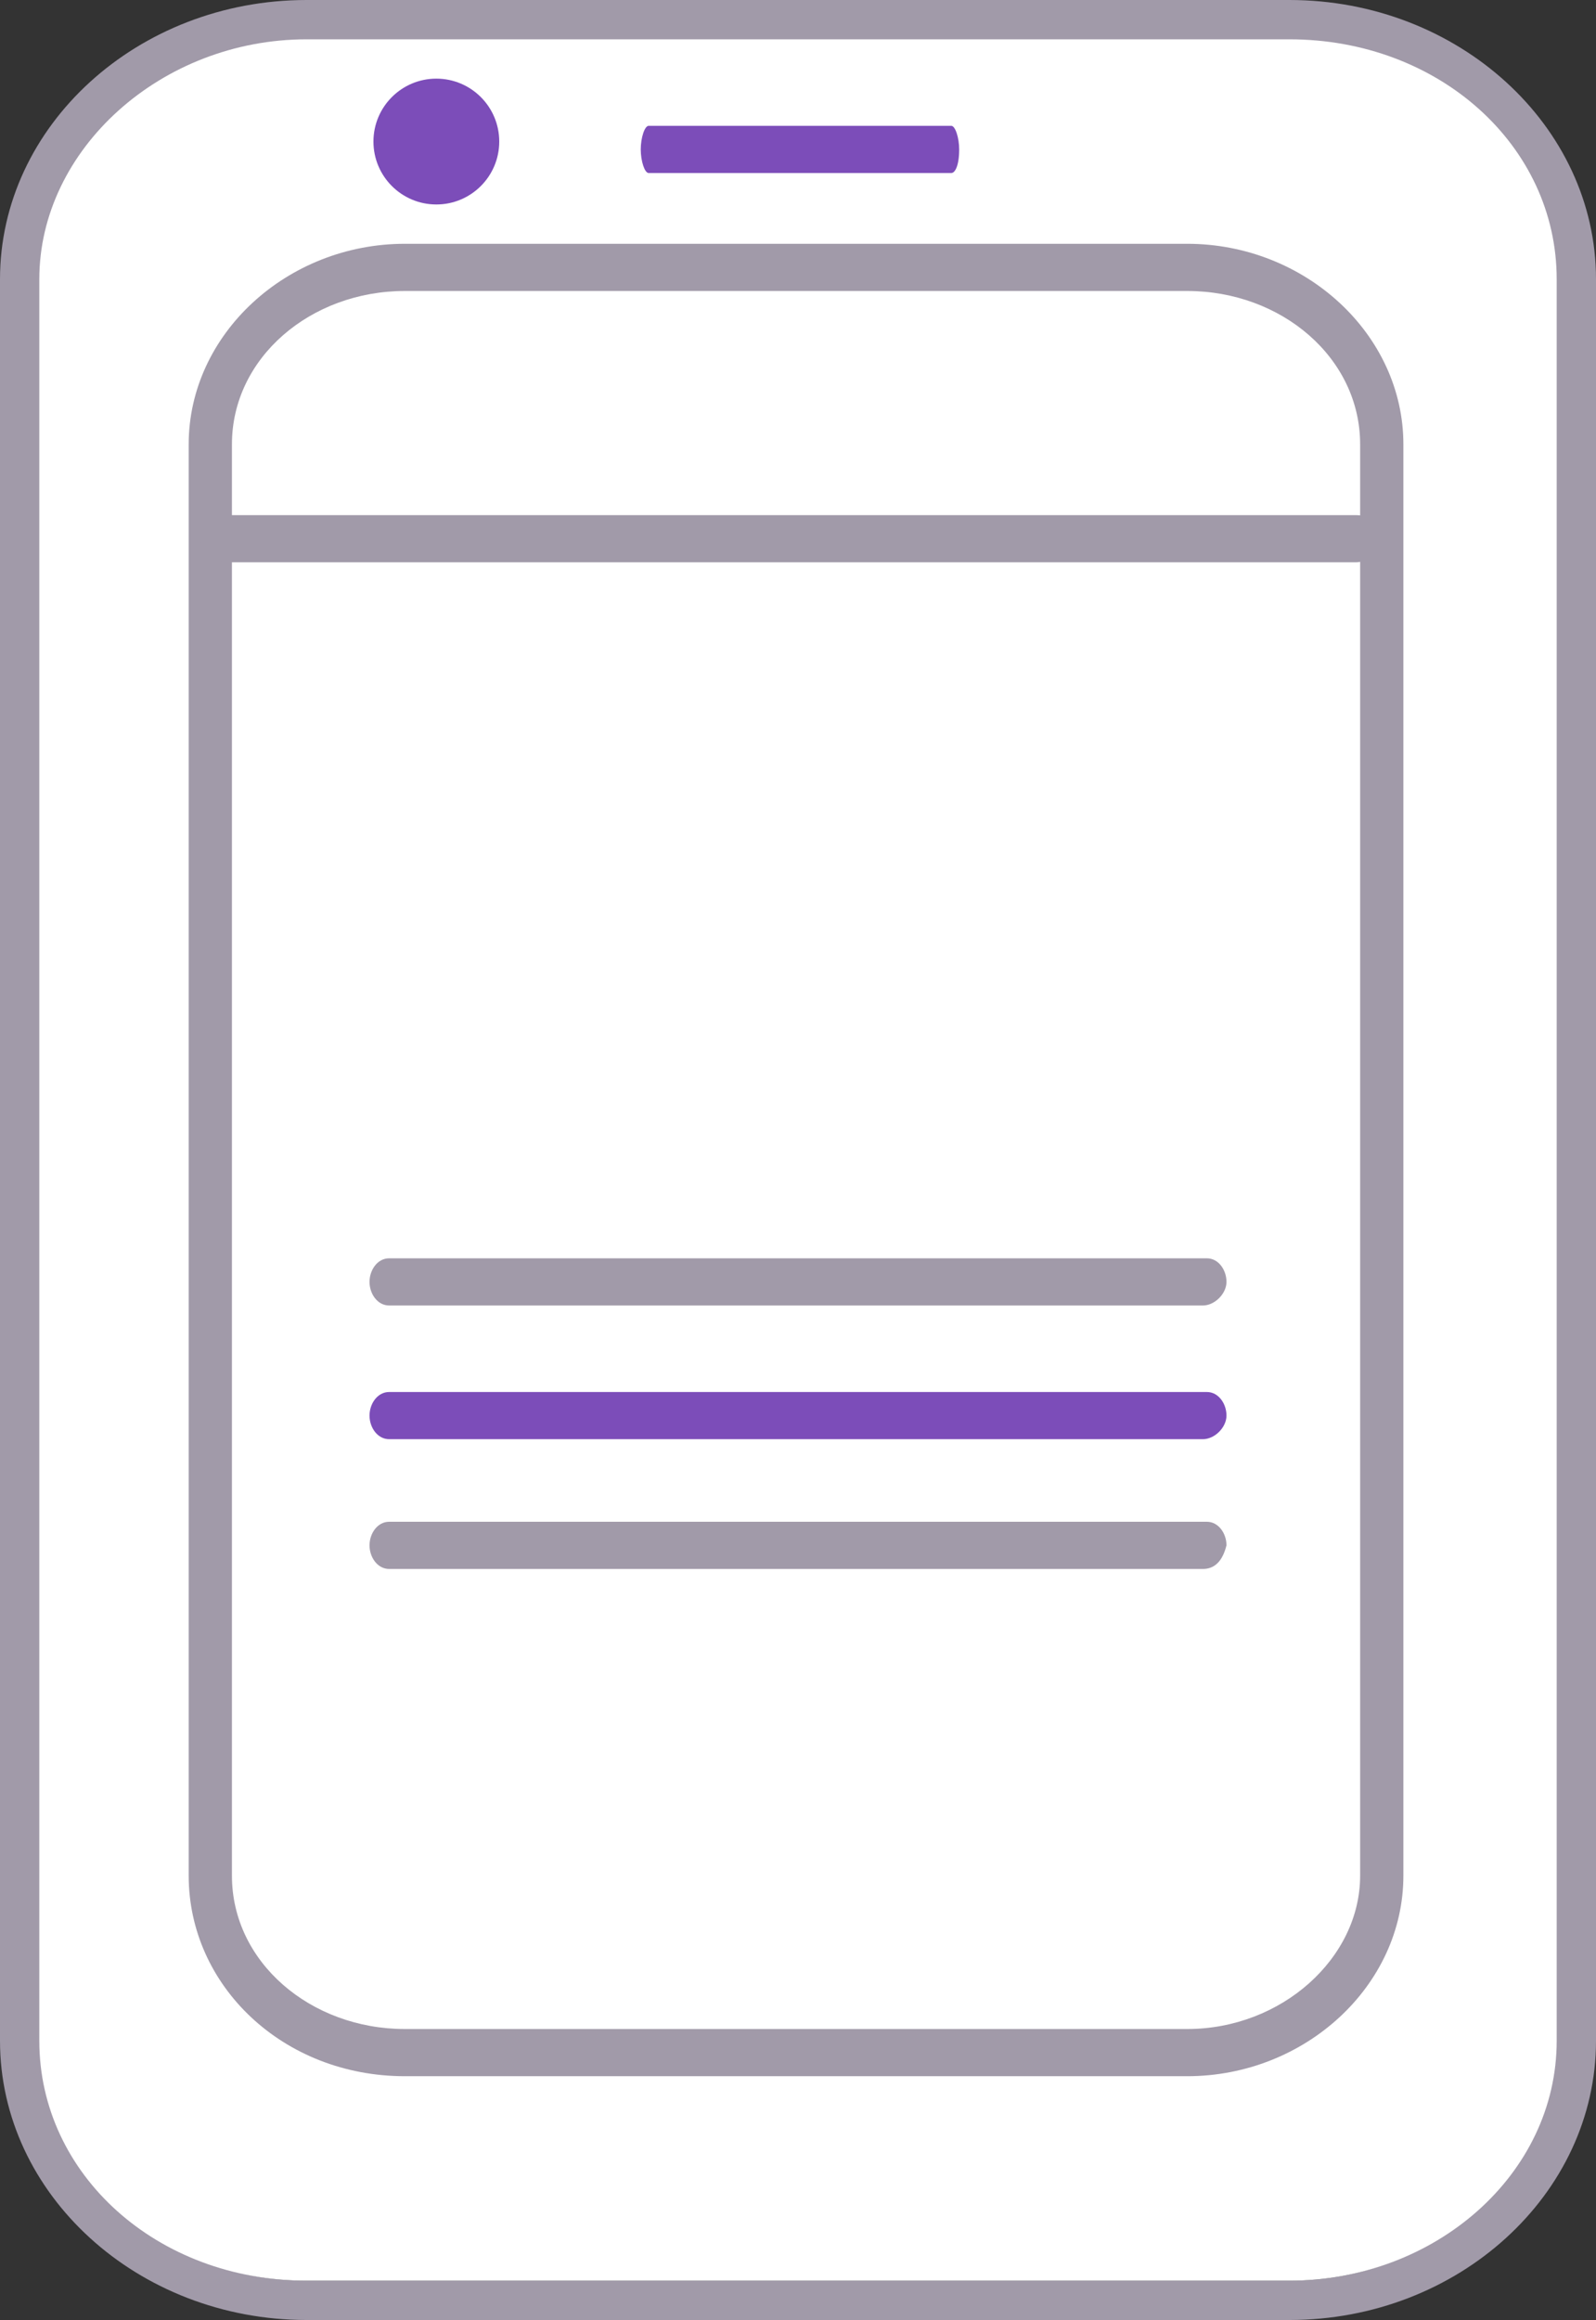
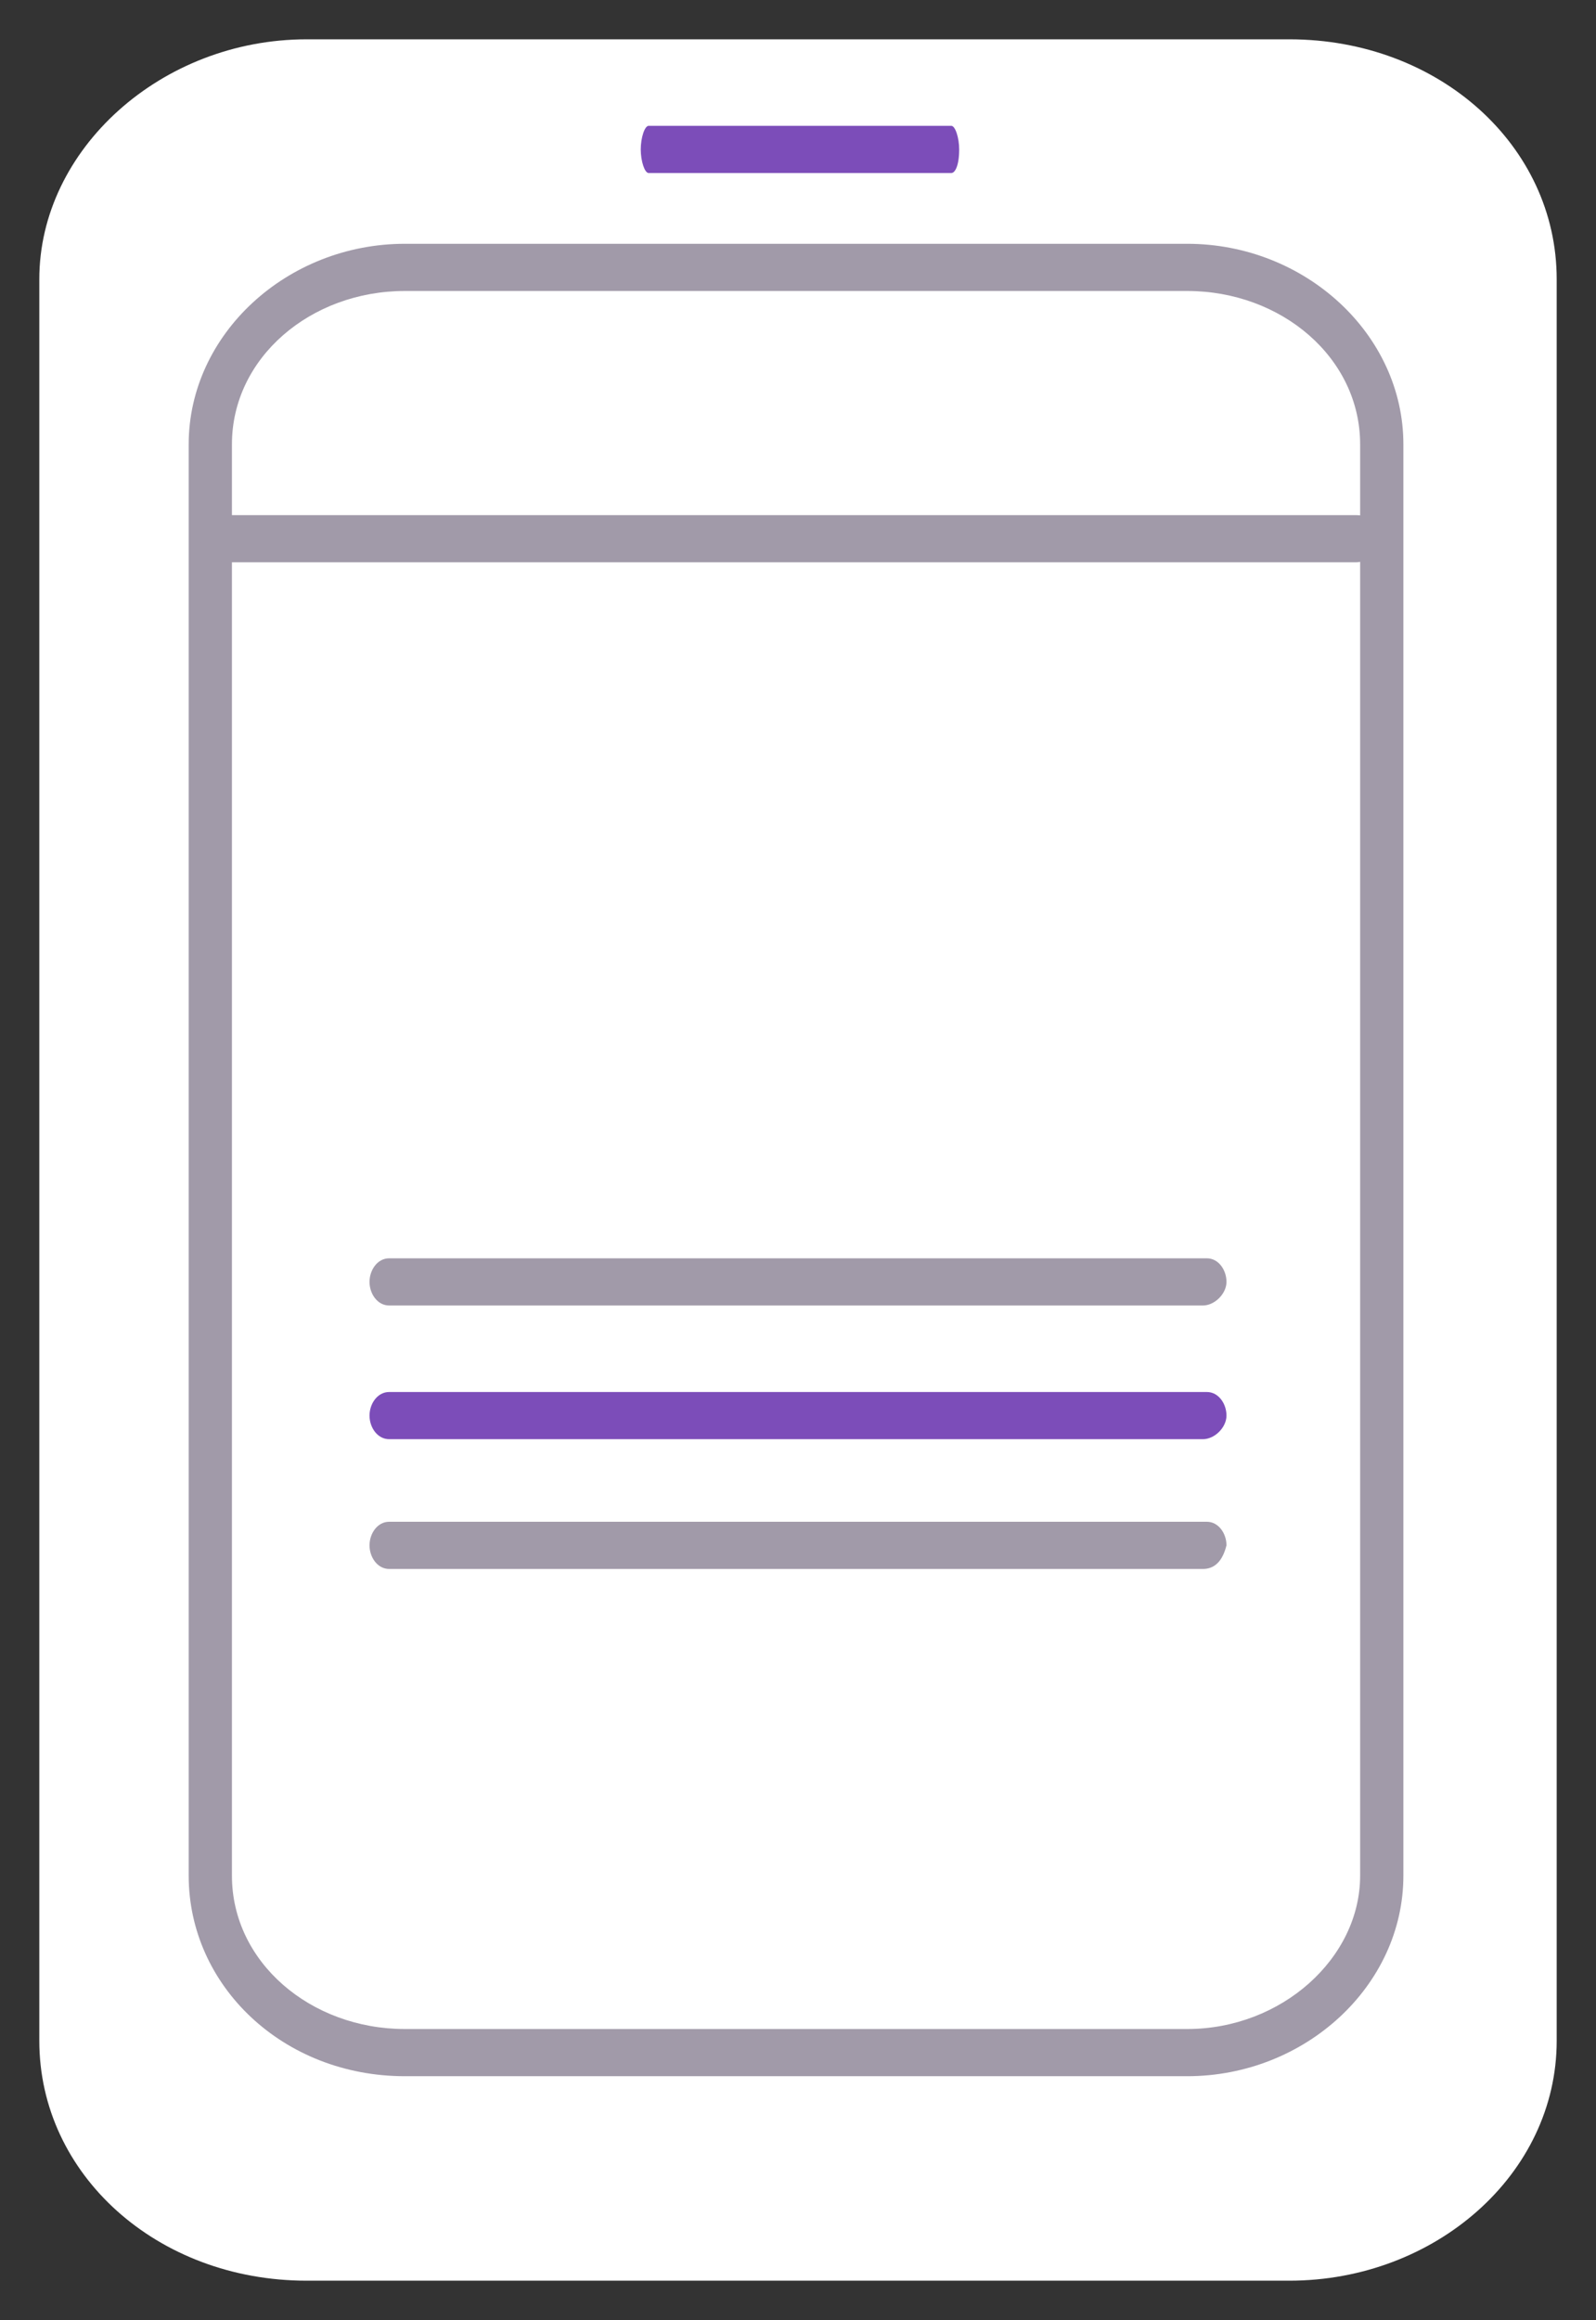
<svg xmlns="http://www.w3.org/2000/svg" version="1.1" id="Layer_1" x="0px" y="0px" viewBox="0 0 40.6 59" style="enable-background:new 0 0 40.6 59;" xml:space="preserve">
  <rect x="0" y="0" width="40.6" height="59" fill="#333333" stroke="none" />
  <style type="text/css">
	.st0{fill:#A19AA9;}
	.st1{fill:#FFFFFF;}
	.st2{fill:#7C4DB9;}
</style>
  <g>
-     <path class="st0" d="M32.8,59h-25C3.5,59,0,55.8,0,51.9V7.1C0,3.2,3.5,0,7.8,0h25c4.3,0,7.8,3.2,7.8,7.1v44.8   C40.6,55.8,37.1,59,32.8,59z M7.8,1.2c-3.7,0-6.7,2.7-6.7,6V52c0,3.3,3,6,6.7,6h25c3.7,0,6.6-2.7,6.6-6V7.1c0-3.3-3-6-6.6-6   C32.8,1.2,7.8,1.2,7.8,1.2z" />
-   </g>
+     </g>
  <g>
    <path class="st1" d="M7.8,1C4.1,1,1,3.8,1,7.1v44.8C1,55.3,4,58,7.8,58h25c3.7,0,6.8-2.7,6.8-6.1V7.1c0-3.4-3-6.1-6.8-6.1H7.8z" />
  </g>
  <g>
    <g>
      <path class="st0" d="M30.2,52.8H10.3c-3.1,0-5.5-2.3-5.5-5.1V11.3c0-2.8,2.5-5.1,5.5-5.1h19.9c3,0,5.5,2.3,5.5,5.1v36.4    C35.7,50.5,33.2,52.8,30.2,52.8z M10.3,7.4c-2.4,0-4.4,1.7-4.4,3.9v36.4c0,2.2,2,3.9,4.4,3.9h19.9c2.4,0,4.4-1.8,4.4-3.9V11.3    c0-2.2-2-3.9-4.4-3.9H10.3L10.3,7.4z" />
    </g>
  </g>
  <g>
    <g>
      <path class="st0" d="M30.6,33.2H9.9c-0.3,0-0.5-0.3-0.5-0.6S9.6,32,9.9,32h20.8c0.3,0,0.5,0.3,0.5,0.6S30.9,33.2,30.6,33.2z" />
    </g>
  </g>
  <g>
    <g>
      <path class="st0" d="M34.5,14.3H5.8c-0.4,0-0.7-0.3-0.7-0.6s0.3-0.6,0.7-0.6h28.7c0.4,0,0.7,0.3,0.7,0.6S34.8,14.3,34.5,14.3z" />
    </g>
  </g>
  <g>
    <g>
      <path class="st2" d="M24.2,4.4h-7.7c-0.1,0-0.2-0.3-0.2-0.6s0.1-0.6,0.2-0.6h7.7c0.1,0,0.2,0.3,0.2,0.6    C24.4,4.2,24.3,4.4,24.2,4.4z" />
    </g>
  </g>
  <g>
    <g>
      <path class="st2" d="M30.6,36.6H9.9c-0.3,0-0.5-0.3-0.5-0.6s0.2-0.6,0.5-0.6h20.8c0.3,0,0.5,0.3,0.5,0.6S30.9,36.6,30.6,36.6z" />
    </g>
  </g>
  <g>
    <g>
      <path class="st0" d="M30.6,39.9H9.9c-0.3,0-0.5-0.3-0.5-0.6s0.2-0.6,0.5-0.6h20.8c0.3,0,0.5,0.3,0.5,0.6    C31.1,39.7,30.9,39.9,30.6,39.9z" />
    </g>
  </g>
-   <circle class="st2" cx="11.1" cy="3.6" r="1.6" />
</svg>